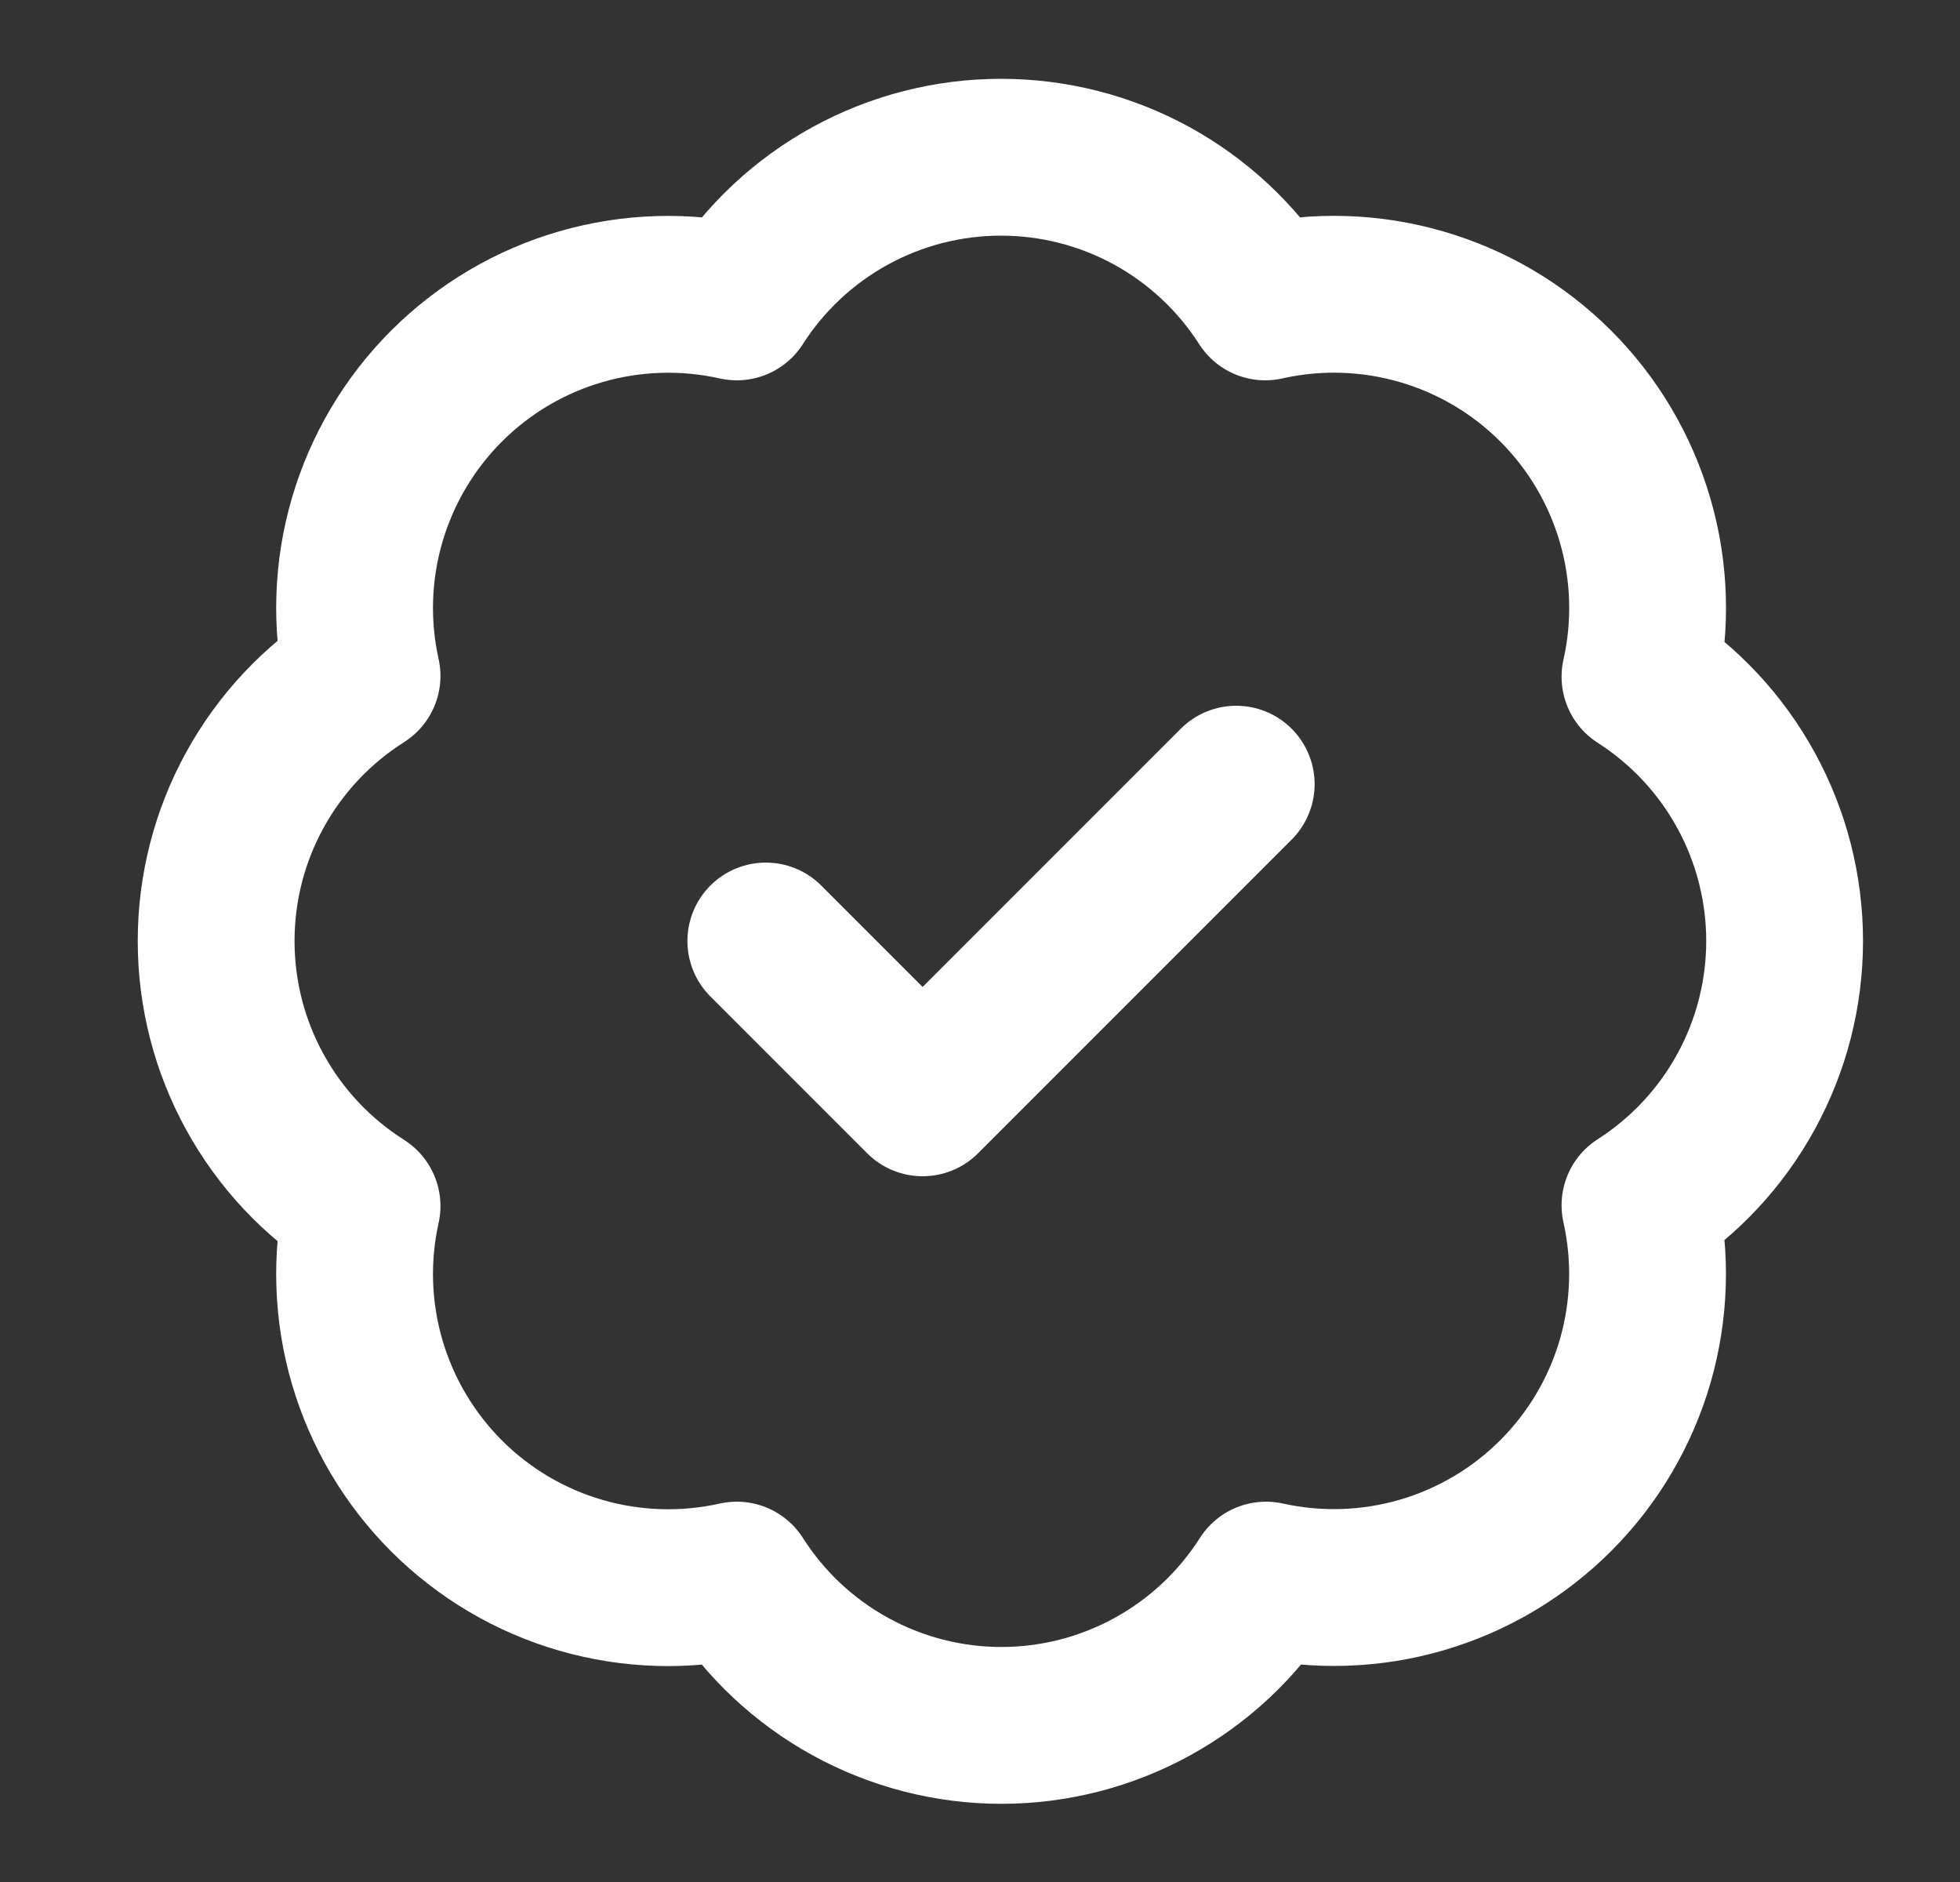
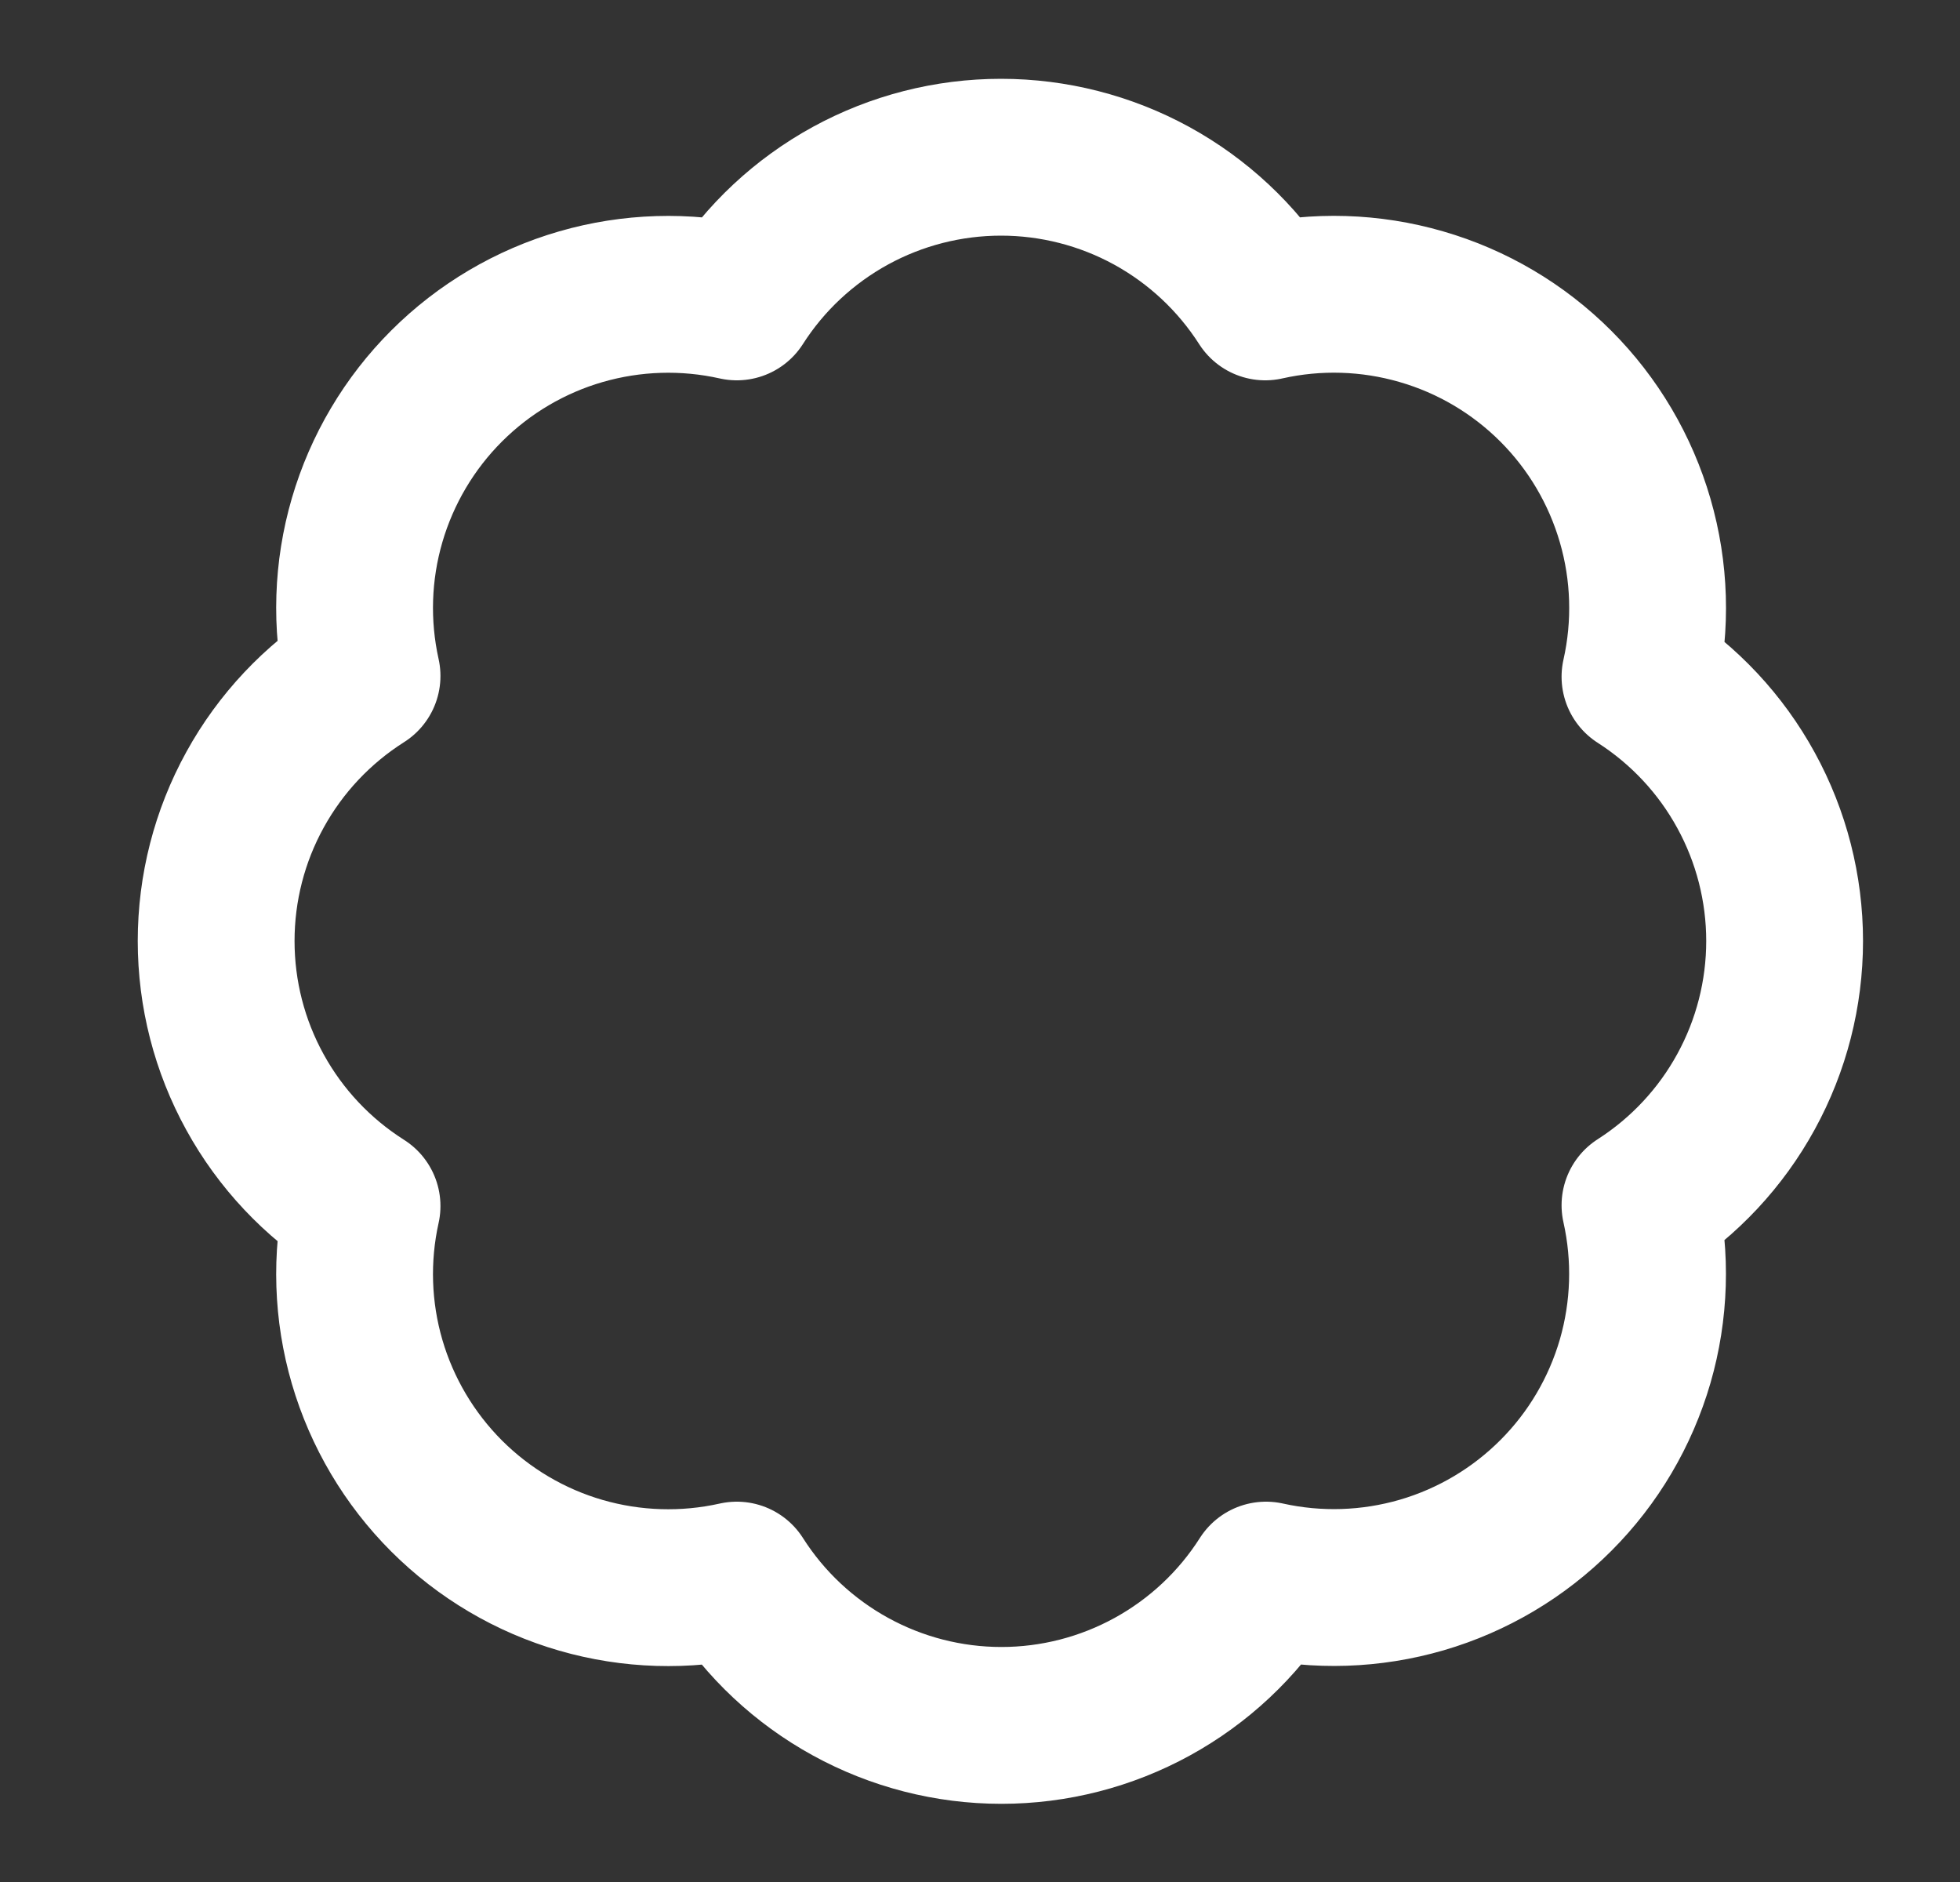
<svg xmlns="http://www.w3.org/2000/svg" width="25" height="24" viewBox="0 0 25 24" fill="none">
  <rect x="0" y="0" width="25" height="24" fill="#333333" stroke="none" />
  <g id="Icon Container">
    <path id="Vector" d="M4.618 8.62C4.472 7.963 4.494 7.279 4.683 6.632C4.872 5.986 5.221 5.397 5.697 4.922C6.174 4.446 6.763 4.098 7.41 3.911C8.057 3.724 8.741 3.703 9.398 3.85C9.759 3.284 10.258 2.819 10.847 2.496C11.436 2.174 12.096 2.005 12.768 2.005C13.439 2.005 14.1 2.174 14.689 2.496C15.278 2.819 15.776 3.284 16.138 3.85C16.796 3.702 17.481 3.723 18.129 3.911C18.777 4.098 19.367 4.447 19.844 4.924C20.321 5.401 20.669 5.991 20.857 6.639C21.045 7.287 21.066 7.972 20.918 8.63C21.483 8.992 21.949 9.49 22.271 10.079C22.594 10.668 22.763 11.329 22.763 12C22.763 12.671 22.594 13.332 22.271 13.921C21.949 14.51 21.483 15.008 20.918 15.37C21.065 16.027 21.044 16.711 20.857 17.358C20.669 18.005 20.322 18.594 19.846 19.07C19.37 19.547 18.782 19.896 18.135 20.085C17.489 20.273 16.805 20.296 16.148 20.15C15.787 20.718 15.288 21.185 14.698 21.509C14.108 21.833 13.446 22.003 12.773 22.003C12.1 22.003 11.438 21.833 10.848 21.509C10.258 21.185 9.759 20.718 9.398 20.15C8.741 20.297 8.057 20.276 7.41 20.089C6.763 19.902 6.174 19.554 5.697 19.078C5.221 18.602 4.872 18.014 4.683 17.368C4.494 16.721 4.472 16.037 4.618 15.38C4.048 15.019 3.578 14.52 3.253 13.929C2.927 13.338 2.757 12.675 2.757 12C2.757 11.325 2.927 10.662 3.253 10.071C3.578 9.48 4.048 8.981 4.618 8.62Z" stroke="white" stroke-width="2" stroke-linecap="round" stroke-linejoin="round" />
-     <path id="Vector_2" d="M9.768 12L11.768 14L15.768 10" stroke="white" stroke-width="2" stroke-linecap="round" stroke-linejoin="round" />
  </g>
</svg>